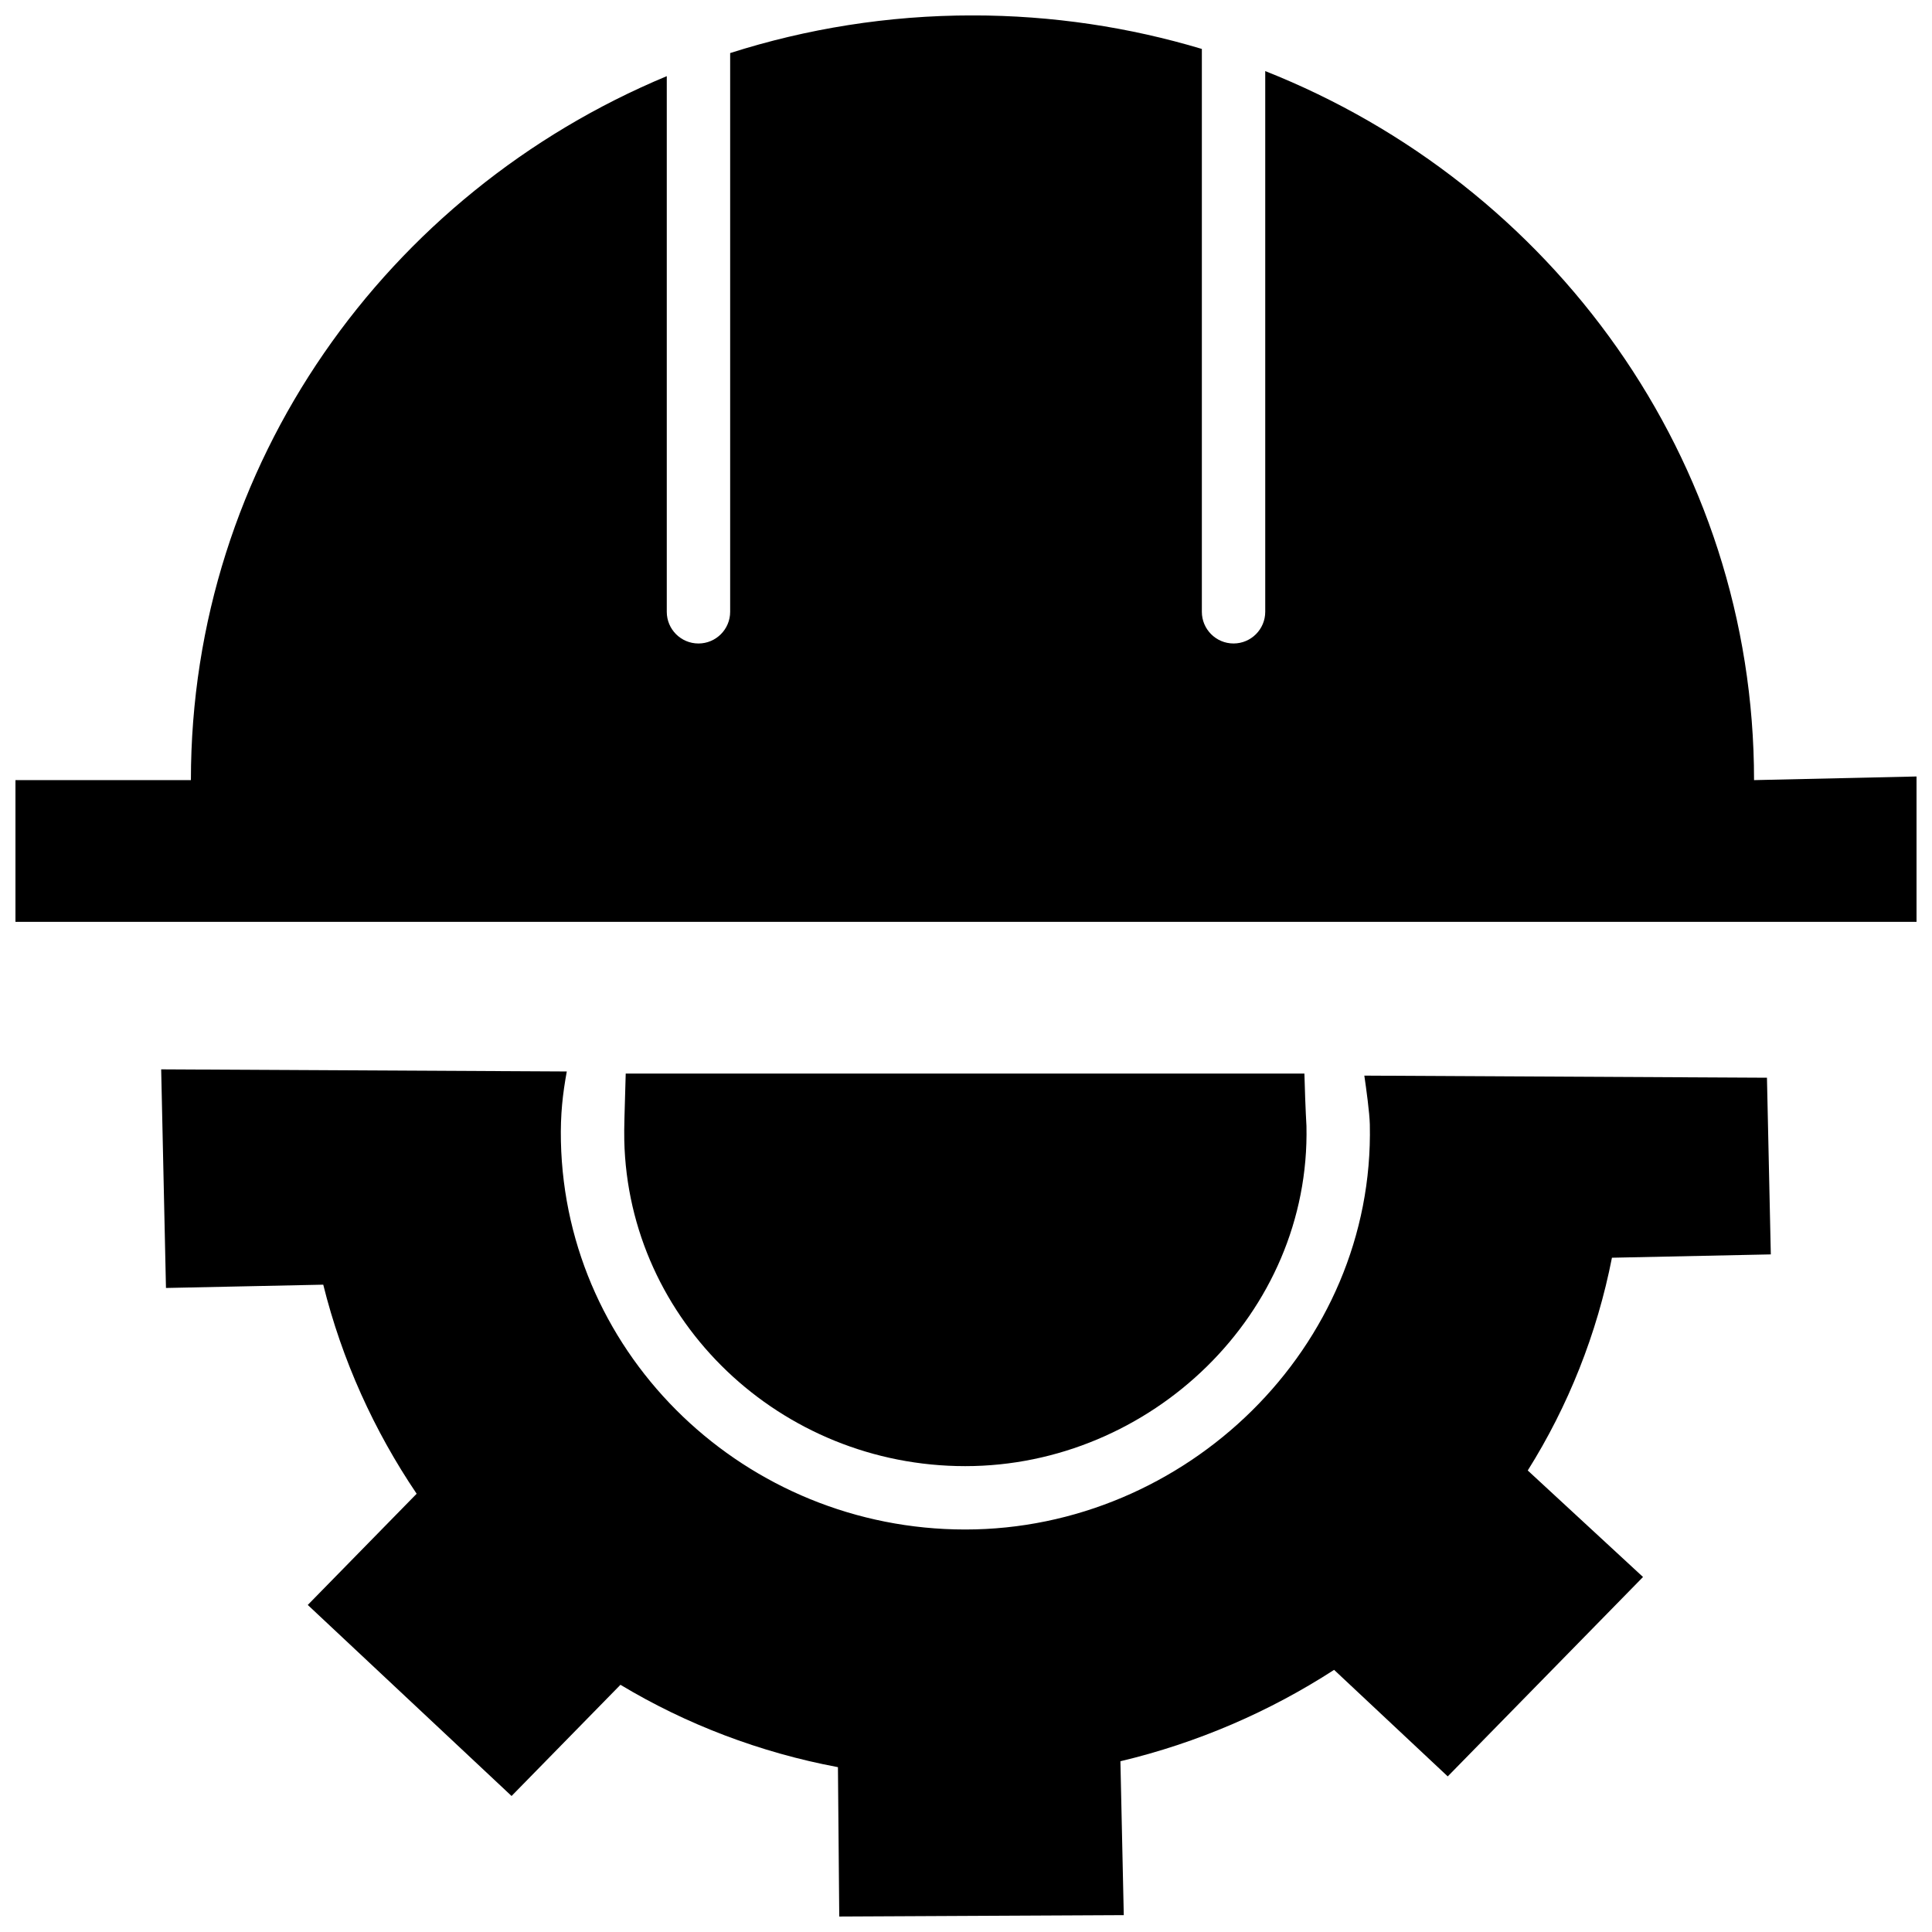
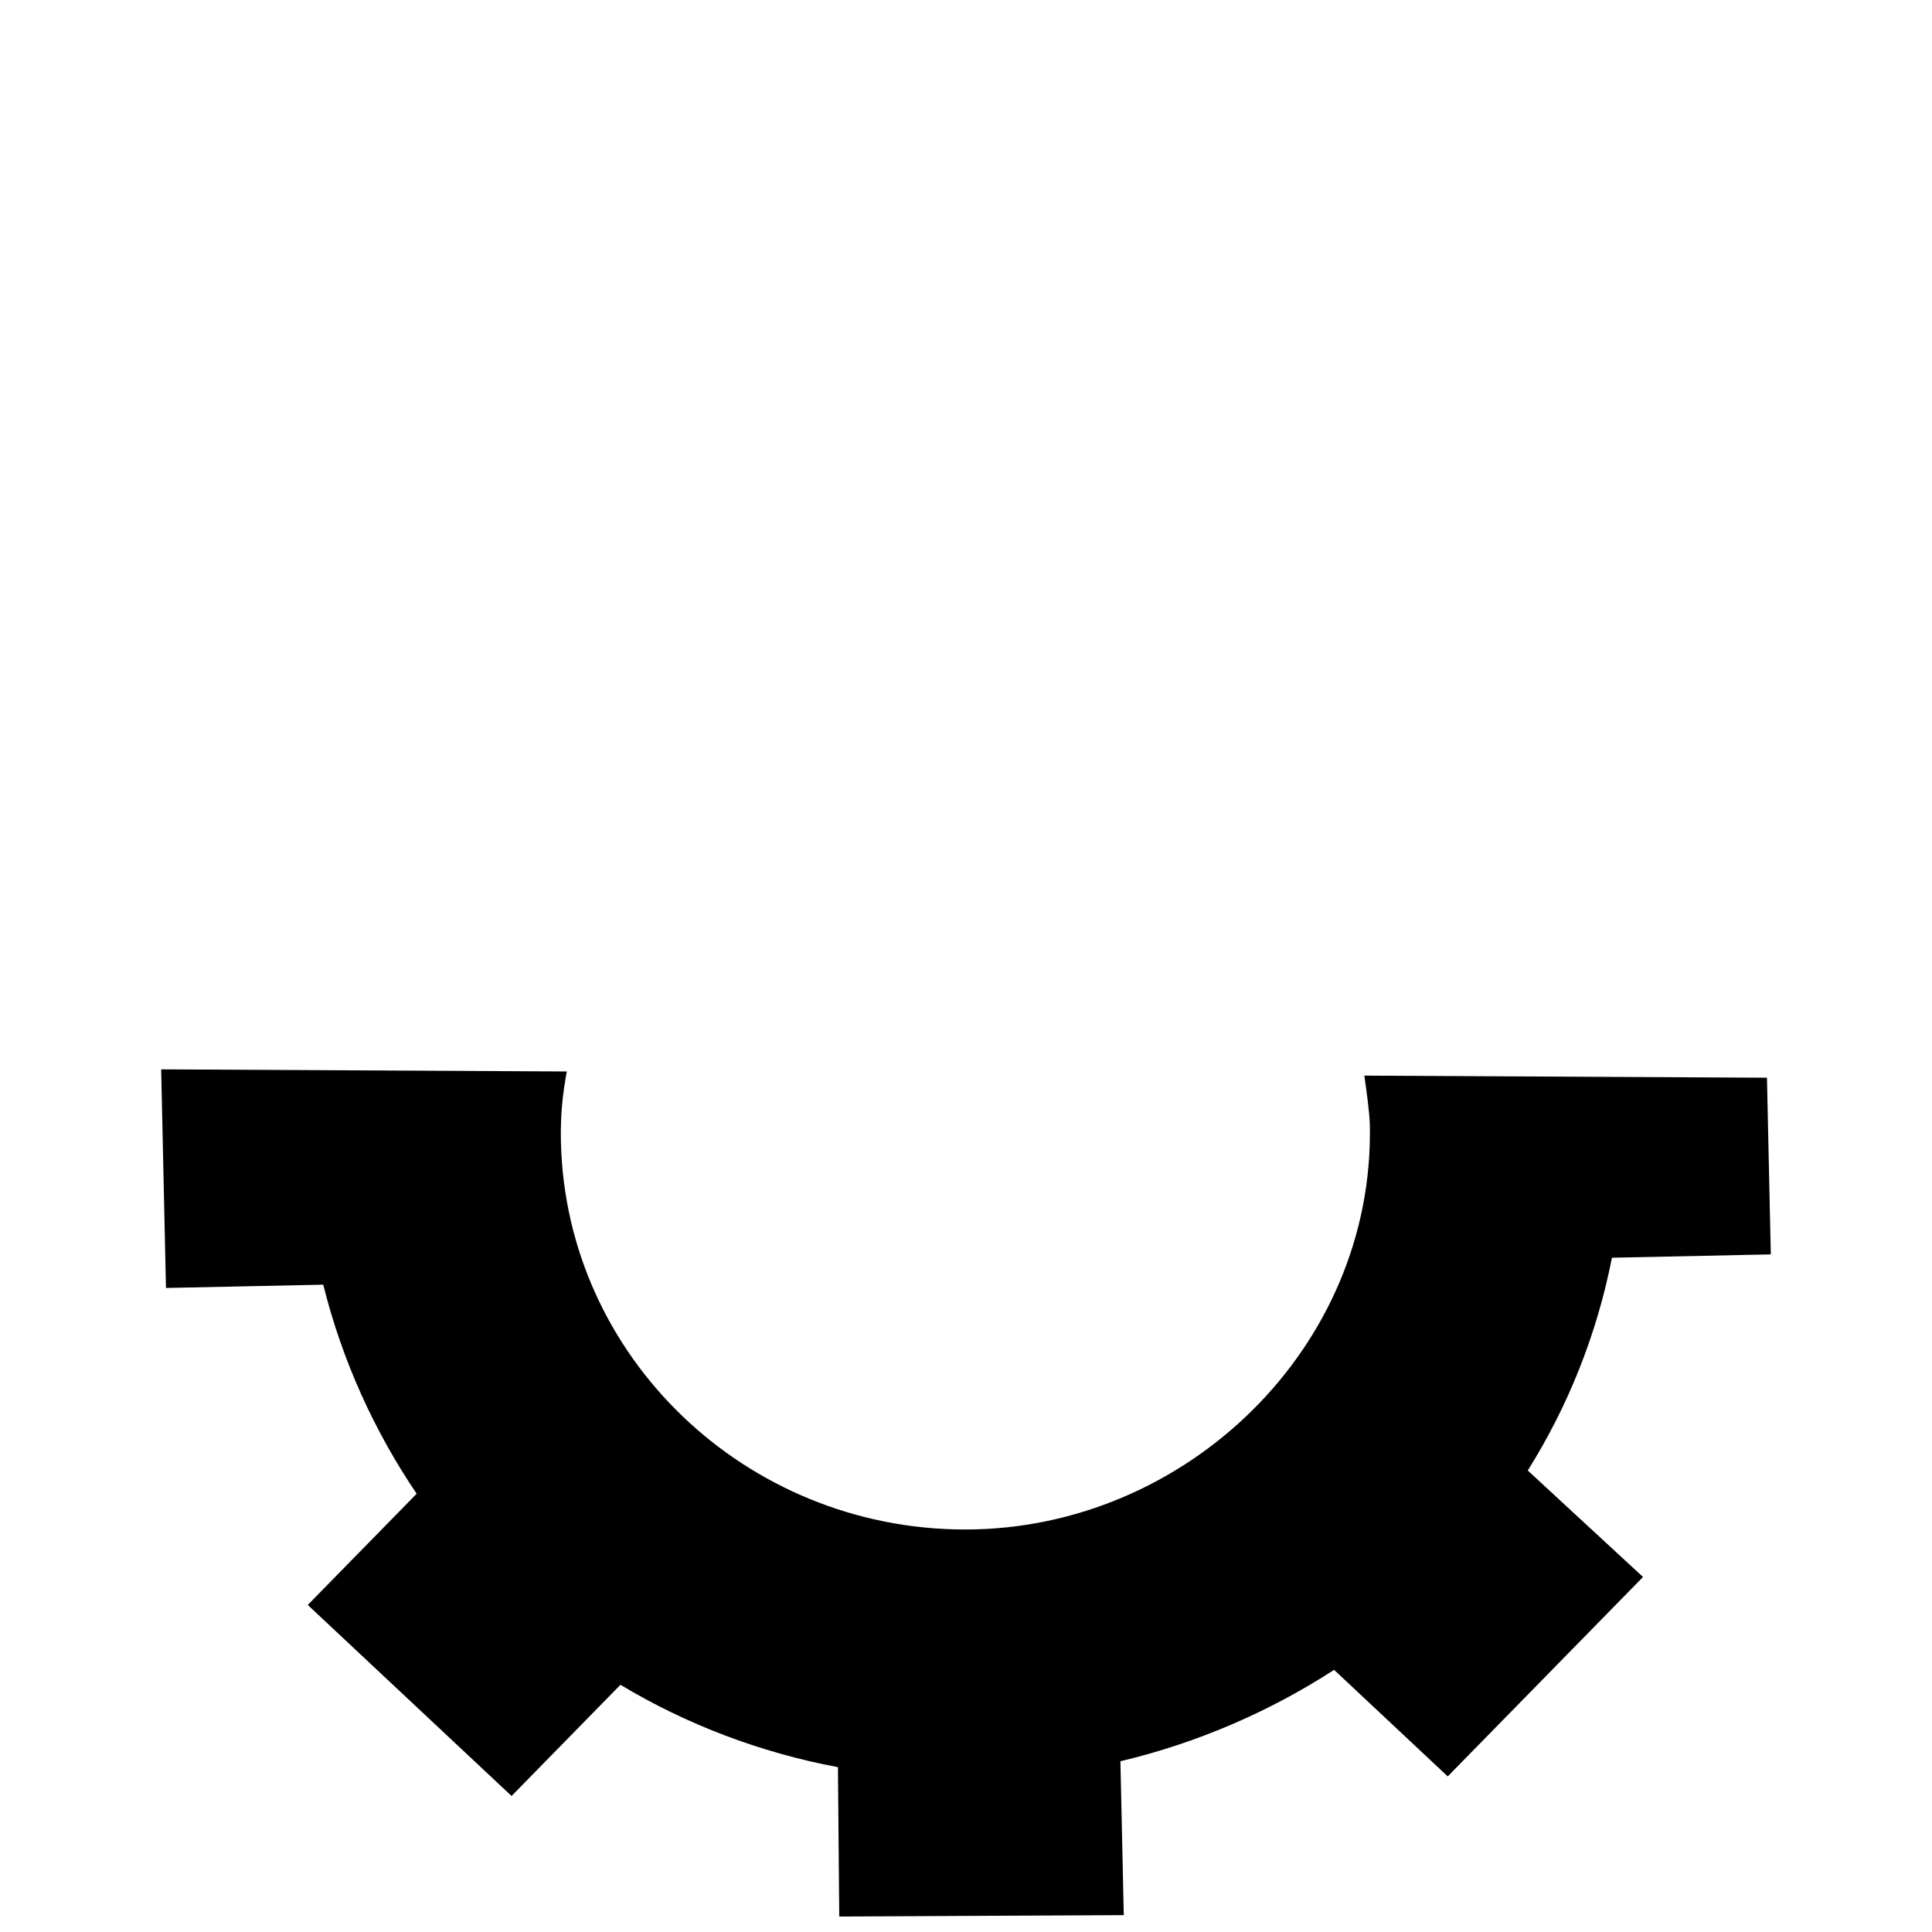
<svg xmlns="http://www.w3.org/2000/svg" width="800px" height="800px" version="1.1" viewBox="144 144 512 512">
  <defs>
    <clipPath id="b">
-       <path d="m148.09 148.09h503.81v240.91h-503.81z" />
-     </clipPath>
+       </clipPath>
    <clipPath id="a">
      <path d="m186 427h428v224.9h-428z" />
    </clipPath>
  </defs>
  <g clip-path="url(#b)">
-     <path d="m608.84 350.74c0-85.07-53.602-157.85-129.54-187.9v143.29c0 4.637-3.758 8.398-8.398 8.398-4.637 0-8.398-3.758-8.398-8.398v-149.16c-19.223-5.766-39.633-8.887-60.785-8.887-22.422 0-43.992 3.531-64.219 9.98v148.07c0 4.637-3.758 8.398-8.398 8.398s-8.398-3.758-8.398-8.398v-141.95c-74.129 30.855-126.11 102.76-126.11 186.55h-46.496v37.562h503.81v-38.52z" />
-   </g>
-   <path d="m309.44 446.15c1.047 48.023 41.398 86.391 90.359 86.391 49.094 0 91.52-40.383 90.426-90.156-0.02-0.996-0.246-3.113-0.543-13.879h-179.86c-0.312 11.227-0.453 14.141-0.379 17.645z" />
+     </g>
  <g clip-path="url(#a)">
    <path d="m571.18 477.31 42.105-0.883-1.023-46.82-106.7-0.555c0.492 3.359 1.395 9.879 1.457 12.961 1.293 59.09-48.824 107.32-107.22 107.32-58.055 0-105.89-45.664-107.15-102.82-0.156-7.305 0.484-12.629 1.555-18.562l-107.49-0.562 1.27 57.938 41.68-0.875c4.977 20.02 13.469 38.711 24.754 55.406l-28.855 29.469 54.008 50.629 28.855-29.469c17.391 10.461 36.984 17.957 57.637 21.832l0.348 39.582 75.402-0.371-0.891-40.781c20.461-4.867 39.566-13.176 56.629-24.219l30.117 28.234 51.75-52.844-30.547-28.227c10.688-17.008 18.355-36.176 22.312-56.383z" />
  </g>
</svg>